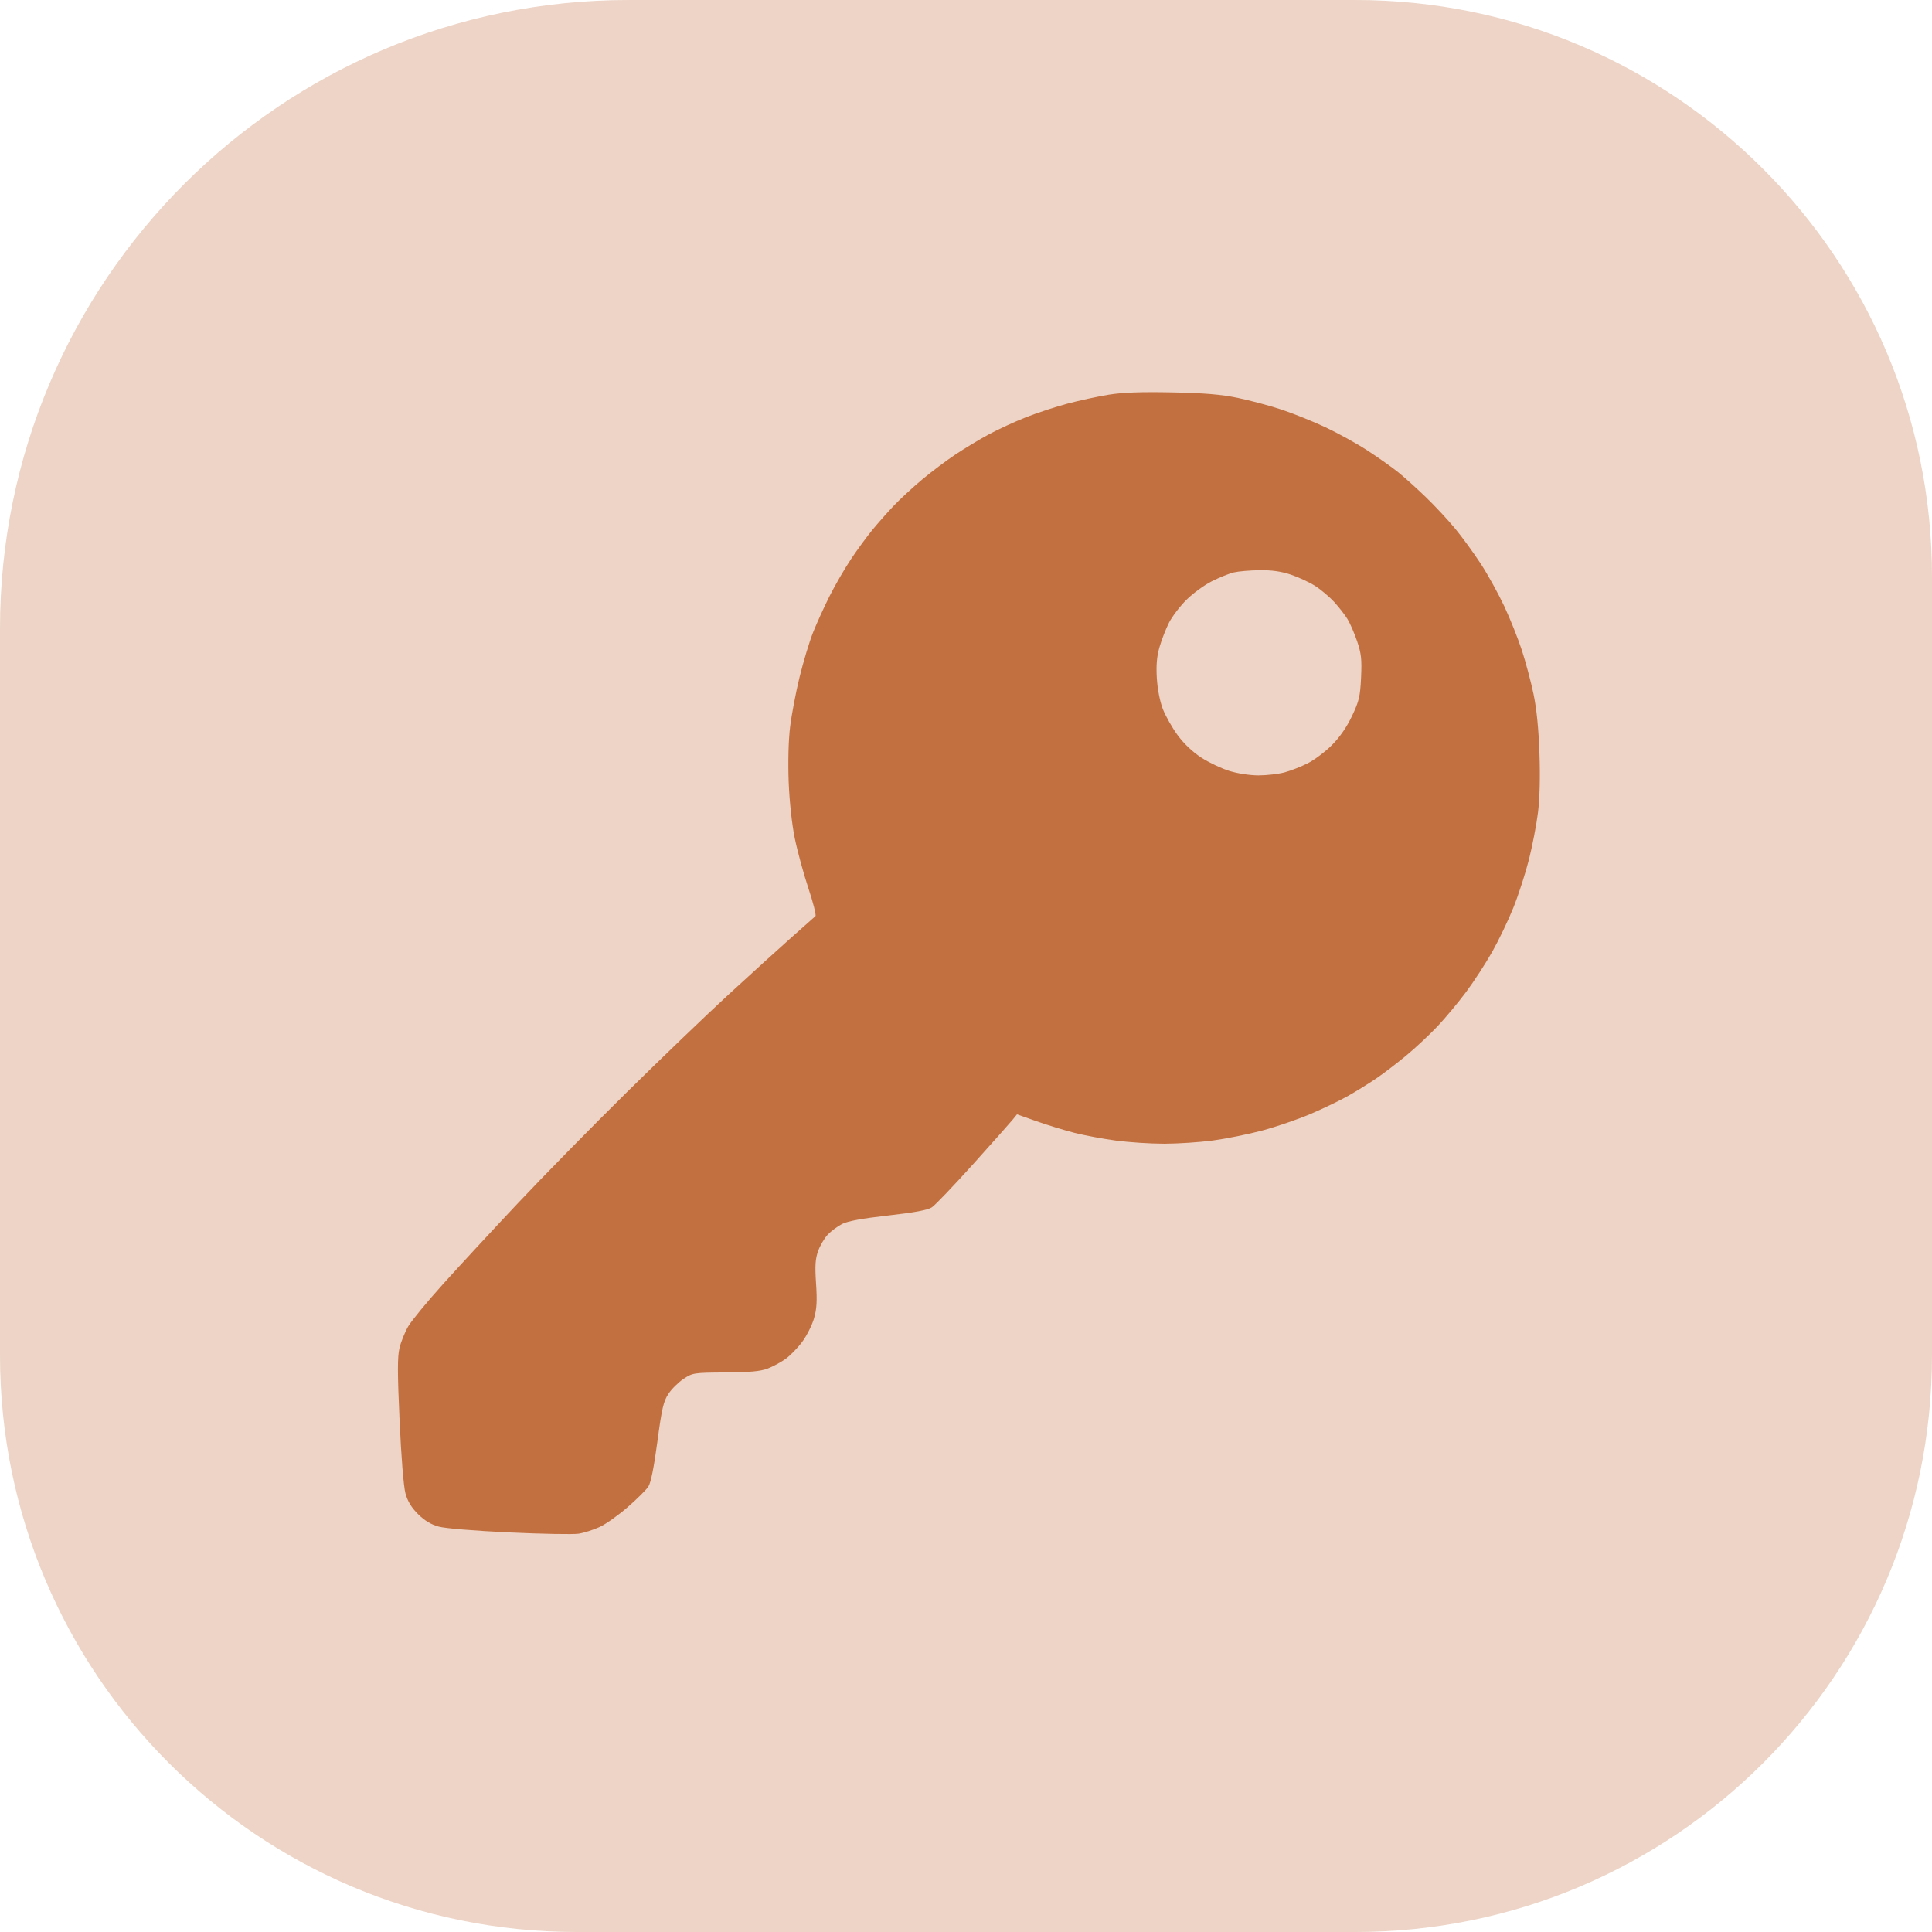
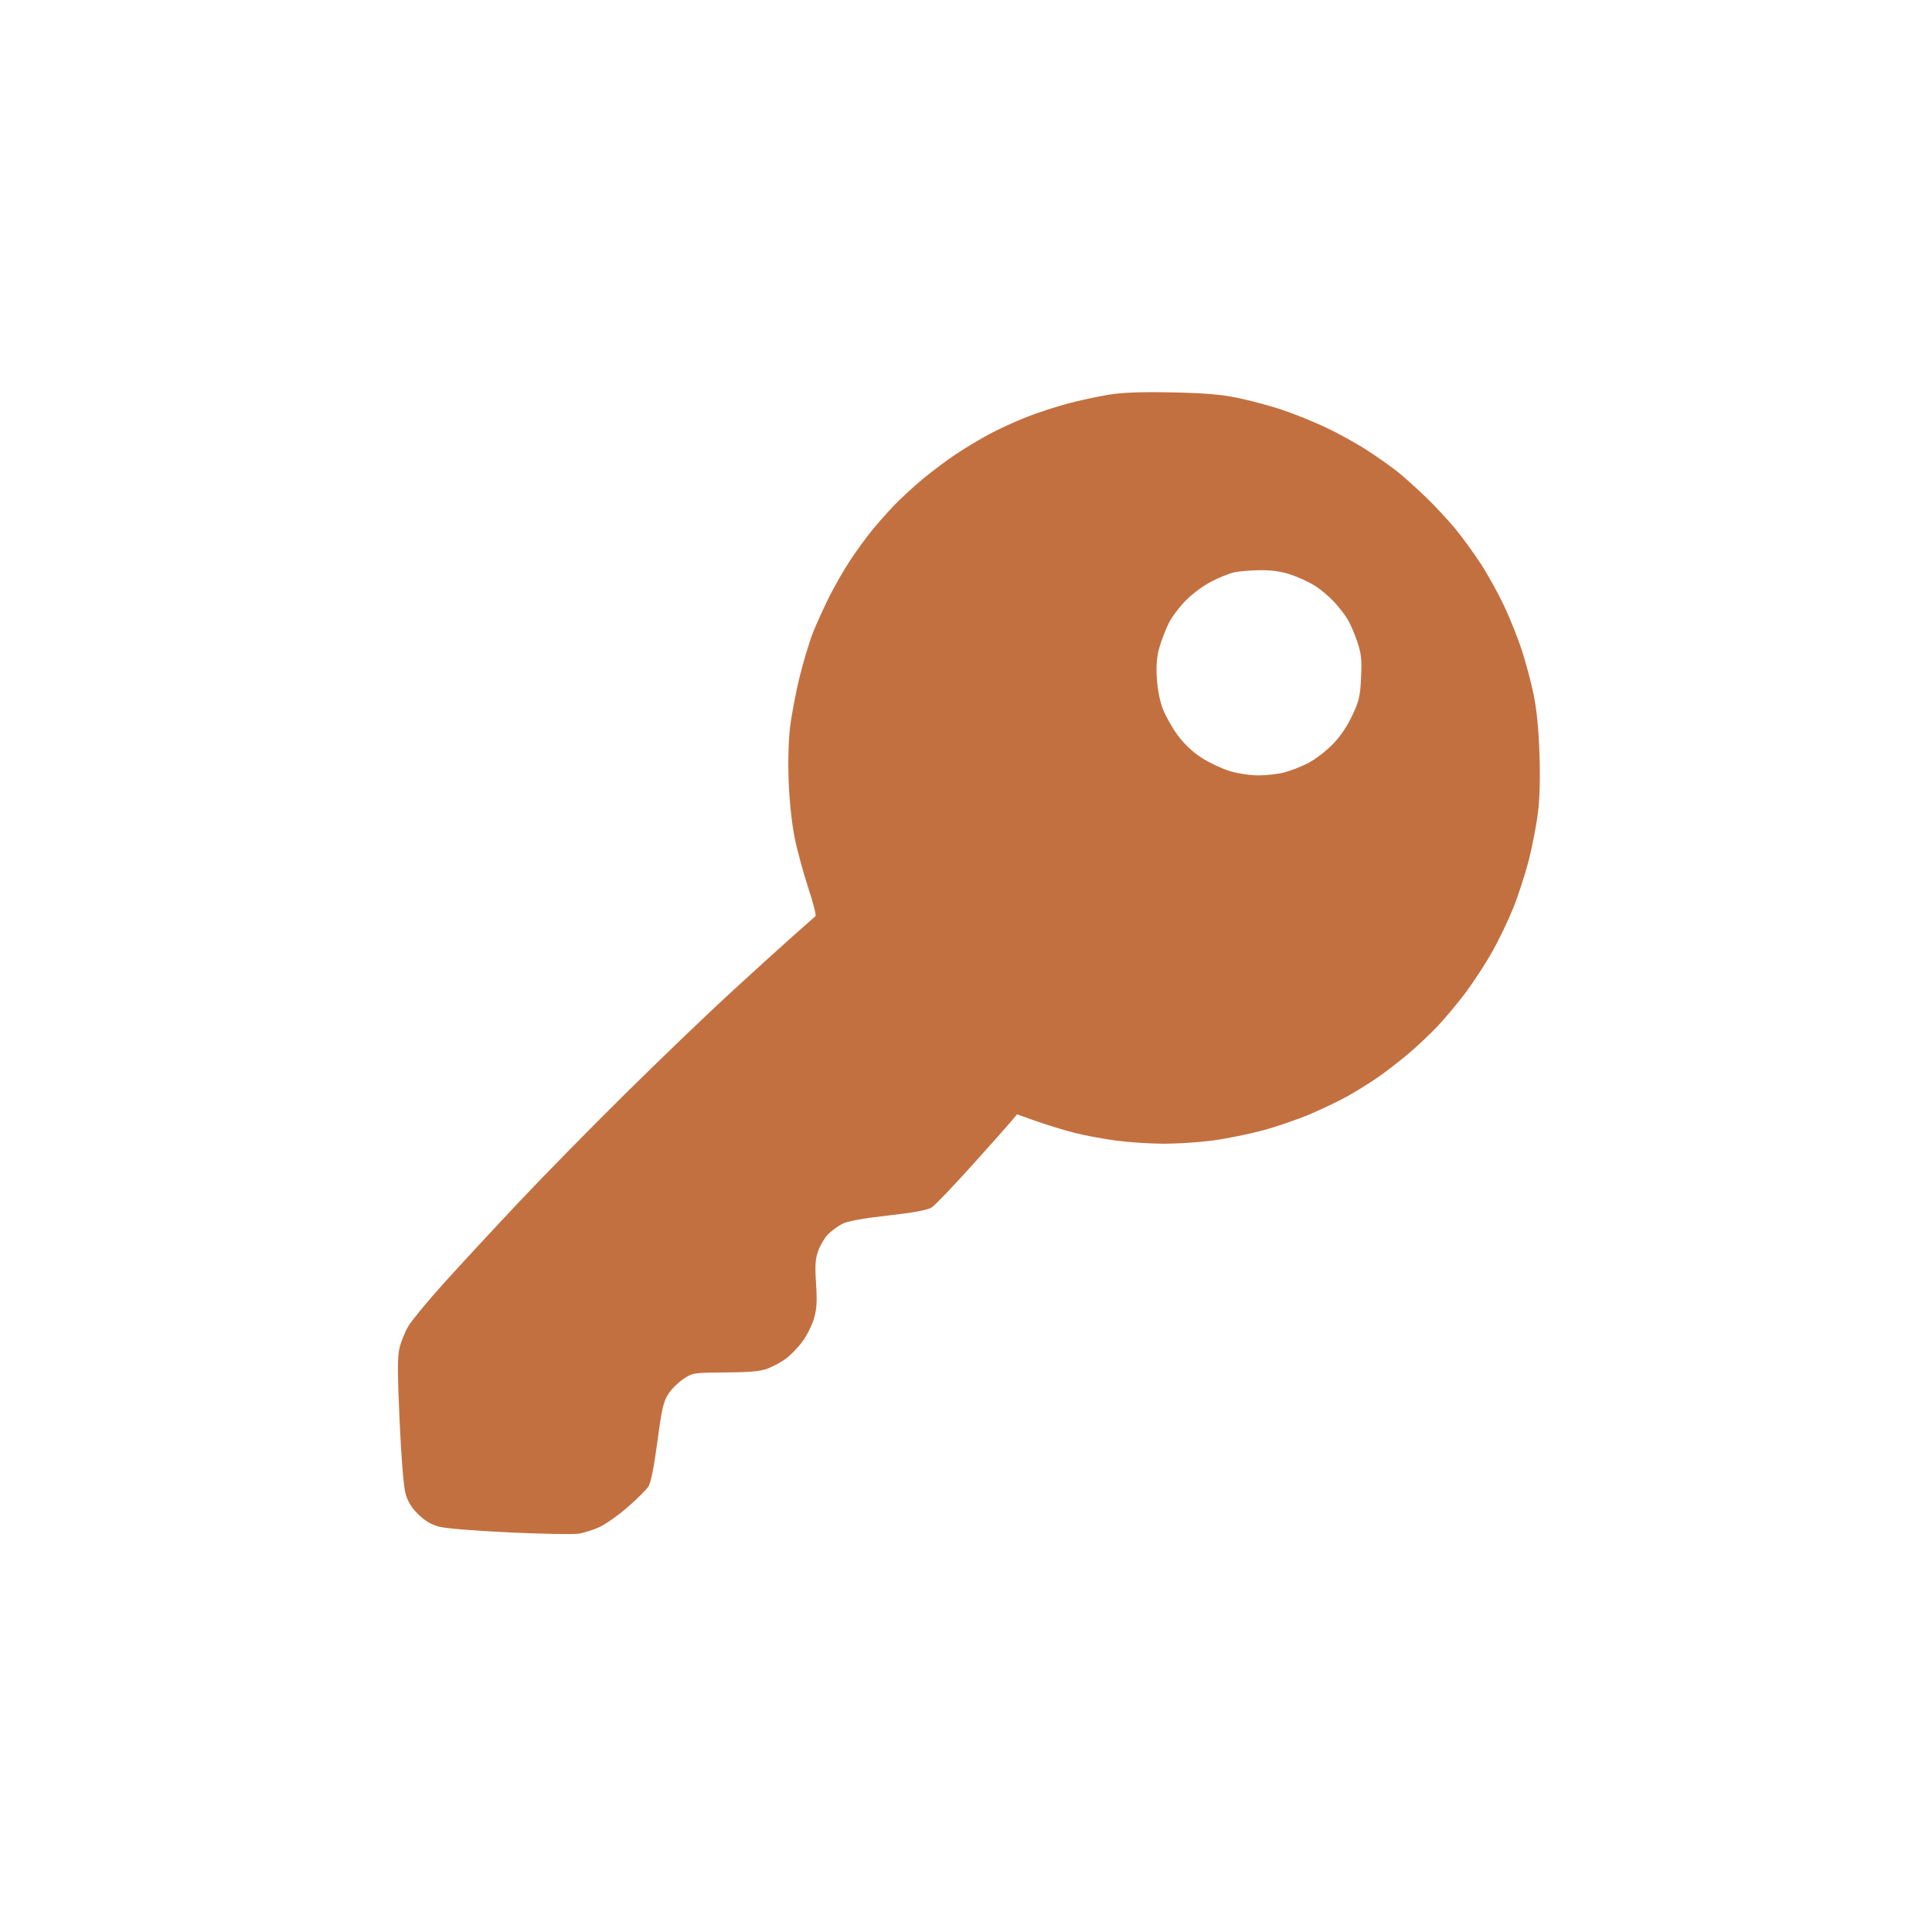
<svg xmlns="http://www.w3.org/2000/svg" width="335" height="335" viewBox="0 0 335 335" fill="none">
-   <path d="M0 109C0 48.801 48.801 0 109 0H235C290.228 0 335 44.772 335 100V235C335 290.228 290.228 335 235 335H100C44.772 335 0 290.228 0 235V109Z" fill="#C37040" fill-opacity="0.3" />
  <path fill-rule="evenodd" clip-rule="evenodd" d="M192.235 68.442C190.354 68.749 187.141 69.444 185.096 69.989C183.052 70.533 179.803 71.601 177.877 72.362C175.95 73.123 173.068 74.449 171.472 75.309C169.876 76.169 167.264 77.744 165.668 78.808C164.071 79.872 161.459 81.837 159.863 83.174C158.267 84.511 156.076 86.534 154.995 87.669C153.914 88.804 152.242 90.692 151.28 91.863C150.318 93.034 148.648 95.315 147.568 96.932C146.488 98.549 144.822 101.423 143.865 103.32C142.909 105.217 141.608 108.078 140.974 109.678C140.34 111.278 139.288 114.763 138.637 117.421C137.986 120.08 137.246 123.984 136.993 126.097C136.716 128.415 136.62 132.176 136.753 135.582C136.884 138.946 137.306 142.869 137.797 145.291C138.251 147.527 139.314 151.434 140.158 153.974C141.003 156.513 141.56 158.709 141.395 158.855C141.23 159 139.354 160.664 137.226 162.554C135.098 164.443 130.225 168.867 126.398 172.385C122.571 175.902 114.583 183.572 108.648 189.427C102.713 195.283 94.247 203.907 89.835 208.592C85.423 213.277 79.567 219.605 76.822 222.654C74.076 225.704 71.36 229.004 70.787 229.986C70.213 230.969 69.532 232.655 69.274 233.732C68.905 235.27 68.908 237.973 69.287 246.339C69.575 252.701 69.985 257.777 70.306 258.95C70.683 260.326 71.337 261.402 72.493 262.548C73.627 263.67 74.75 264.347 76.082 264.711C77.201 265.016 82.373 265.441 88.309 265.716C93.968 265.978 99.367 266.077 100.308 265.936C101.248 265.795 102.899 265.27 103.977 264.771C105.054 264.272 107.245 262.721 108.845 261.324C110.445 259.928 112.053 258.33 112.418 257.773C112.855 257.105 113.39 254.449 113.986 249.988C114.756 244.22 115.04 242.99 115.904 241.685C116.461 240.842 117.643 239.672 118.53 239.084C120.098 238.046 120.304 238.015 125.783 237.979C129.982 237.952 131.847 237.781 133.088 237.311C134.004 236.964 135.417 236.203 136.228 235.62C137.038 235.037 138.337 233.701 139.114 232.651C139.891 231.6 140.804 229.784 141.144 228.616C141.624 226.962 141.703 225.62 141.501 222.574C141.294 219.463 141.368 218.301 141.86 216.921C142.201 215.966 142.952 214.687 143.529 214.079C144.106 213.471 145.222 212.642 146.008 212.237C146.987 211.733 149.503 211.269 153.994 210.762C158.571 210.245 160.86 209.818 161.578 209.348C162.143 208.978 165.364 205.607 168.737 201.858C172.108 198.109 175.199 194.632 175.604 194.131L176.341 193.22L179.738 194.42C181.606 195.08 184.555 195.982 186.292 196.426C188.028 196.869 191.281 197.476 193.52 197.775C195.76 198.073 199.507 198.317 201.848 198.317C204.189 198.317 207.985 198.067 210.282 197.761C212.58 197.455 216.448 196.674 218.878 196.025C221.309 195.376 225.088 194.078 227.277 193.141C229.466 192.204 232.389 190.796 233.773 190.012C235.156 189.228 237.333 187.879 238.61 187.013C239.887 186.147 242.249 184.344 243.858 183.007C245.468 181.67 247.906 179.388 249.276 177.935C250.646 176.482 252.868 173.812 254.216 172.003C255.563 170.194 257.6 167.059 258.744 165.036C259.887 163.013 261.544 159.556 262.425 157.352C263.307 155.149 264.517 151.404 265.115 149.028C265.713 146.654 266.417 142.995 266.679 140.898C266.985 138.456 267.077 134.77 266.935 130.639C266.788 126.343 266.443 122.898 265.901 120.319C265.453 118.19 264.549 114.792 263.89 112.77C263.231 110.747 261.86 107.312 260.842 105.137C259.825 102.962 257.995 99.652 256.776 97.781C255.557 95.91 253.555 93.16 252.327 91.669C251.098 90.179 248.815 87.726 247.253 86.22C245.692 84.713 243.543 82.775 242.479 81.914C241.415 81.053 239.014 79.353 237.145 78.135C235.274 76.918 231.966 75.089 229.792 74.071C227.618 73.053 224.176 71.671 222.143 71.001C220.109 70.33 216.714 69.423 214.597 68.986C211.73 68.394 208.823 68.152 203.203 68.038C197.834 67.93 194.67 68.047 192.235 68.442ZM223.821 99.636C225.144 100.079 227.041 100.959 228.035 101.593C229.03 102.227 230.514 103.477 231.334 104.37C232.154 105.263 233.197 106.604 233.653 107.349C234.108 108.095 234.863 109.837 235.33 111.221C236.042 113.332 236.15 114.34 236.004 117.475C235.849 120.77 235.663 121.562 234.427 124.165C233.514 126.089 232.302 127.842 230.948 129.196C229.806 130.34 227.928 131.754 226.775 132.34C225.622 132.926 223.808 133.639 222.744 133.924C221.68 134.208 219.652 134.444 218.238 134.446C216.754 134.449 214.616 134.126 213.18 133.682C211.812 133.259 209.622 132.221 208.312 131.374C206.815 130.406 205.291 128.964 204.205 127.487C203.255 126.196 202.094 124.142 201.625 122.923C201.11 121.584 200.7 119.467 200.588 117.574C200.455 115.307 200.586 113.813 201.063 112.17C201.426 110.921 202.161 109.035 202.695 107.979C203.23 106.923 204.58 105.146 205.695 104.031C206.81 102.915 208.795 101.461 210.107 100.798C211.419 100.135 213.145 99.44 213.942 99.251C214.74 99.063 216.747 98.892 218.403 98.87C220.508 98.843 222.139 99.074 223.821 99.636Z" fill="#C37040" />
</svg>